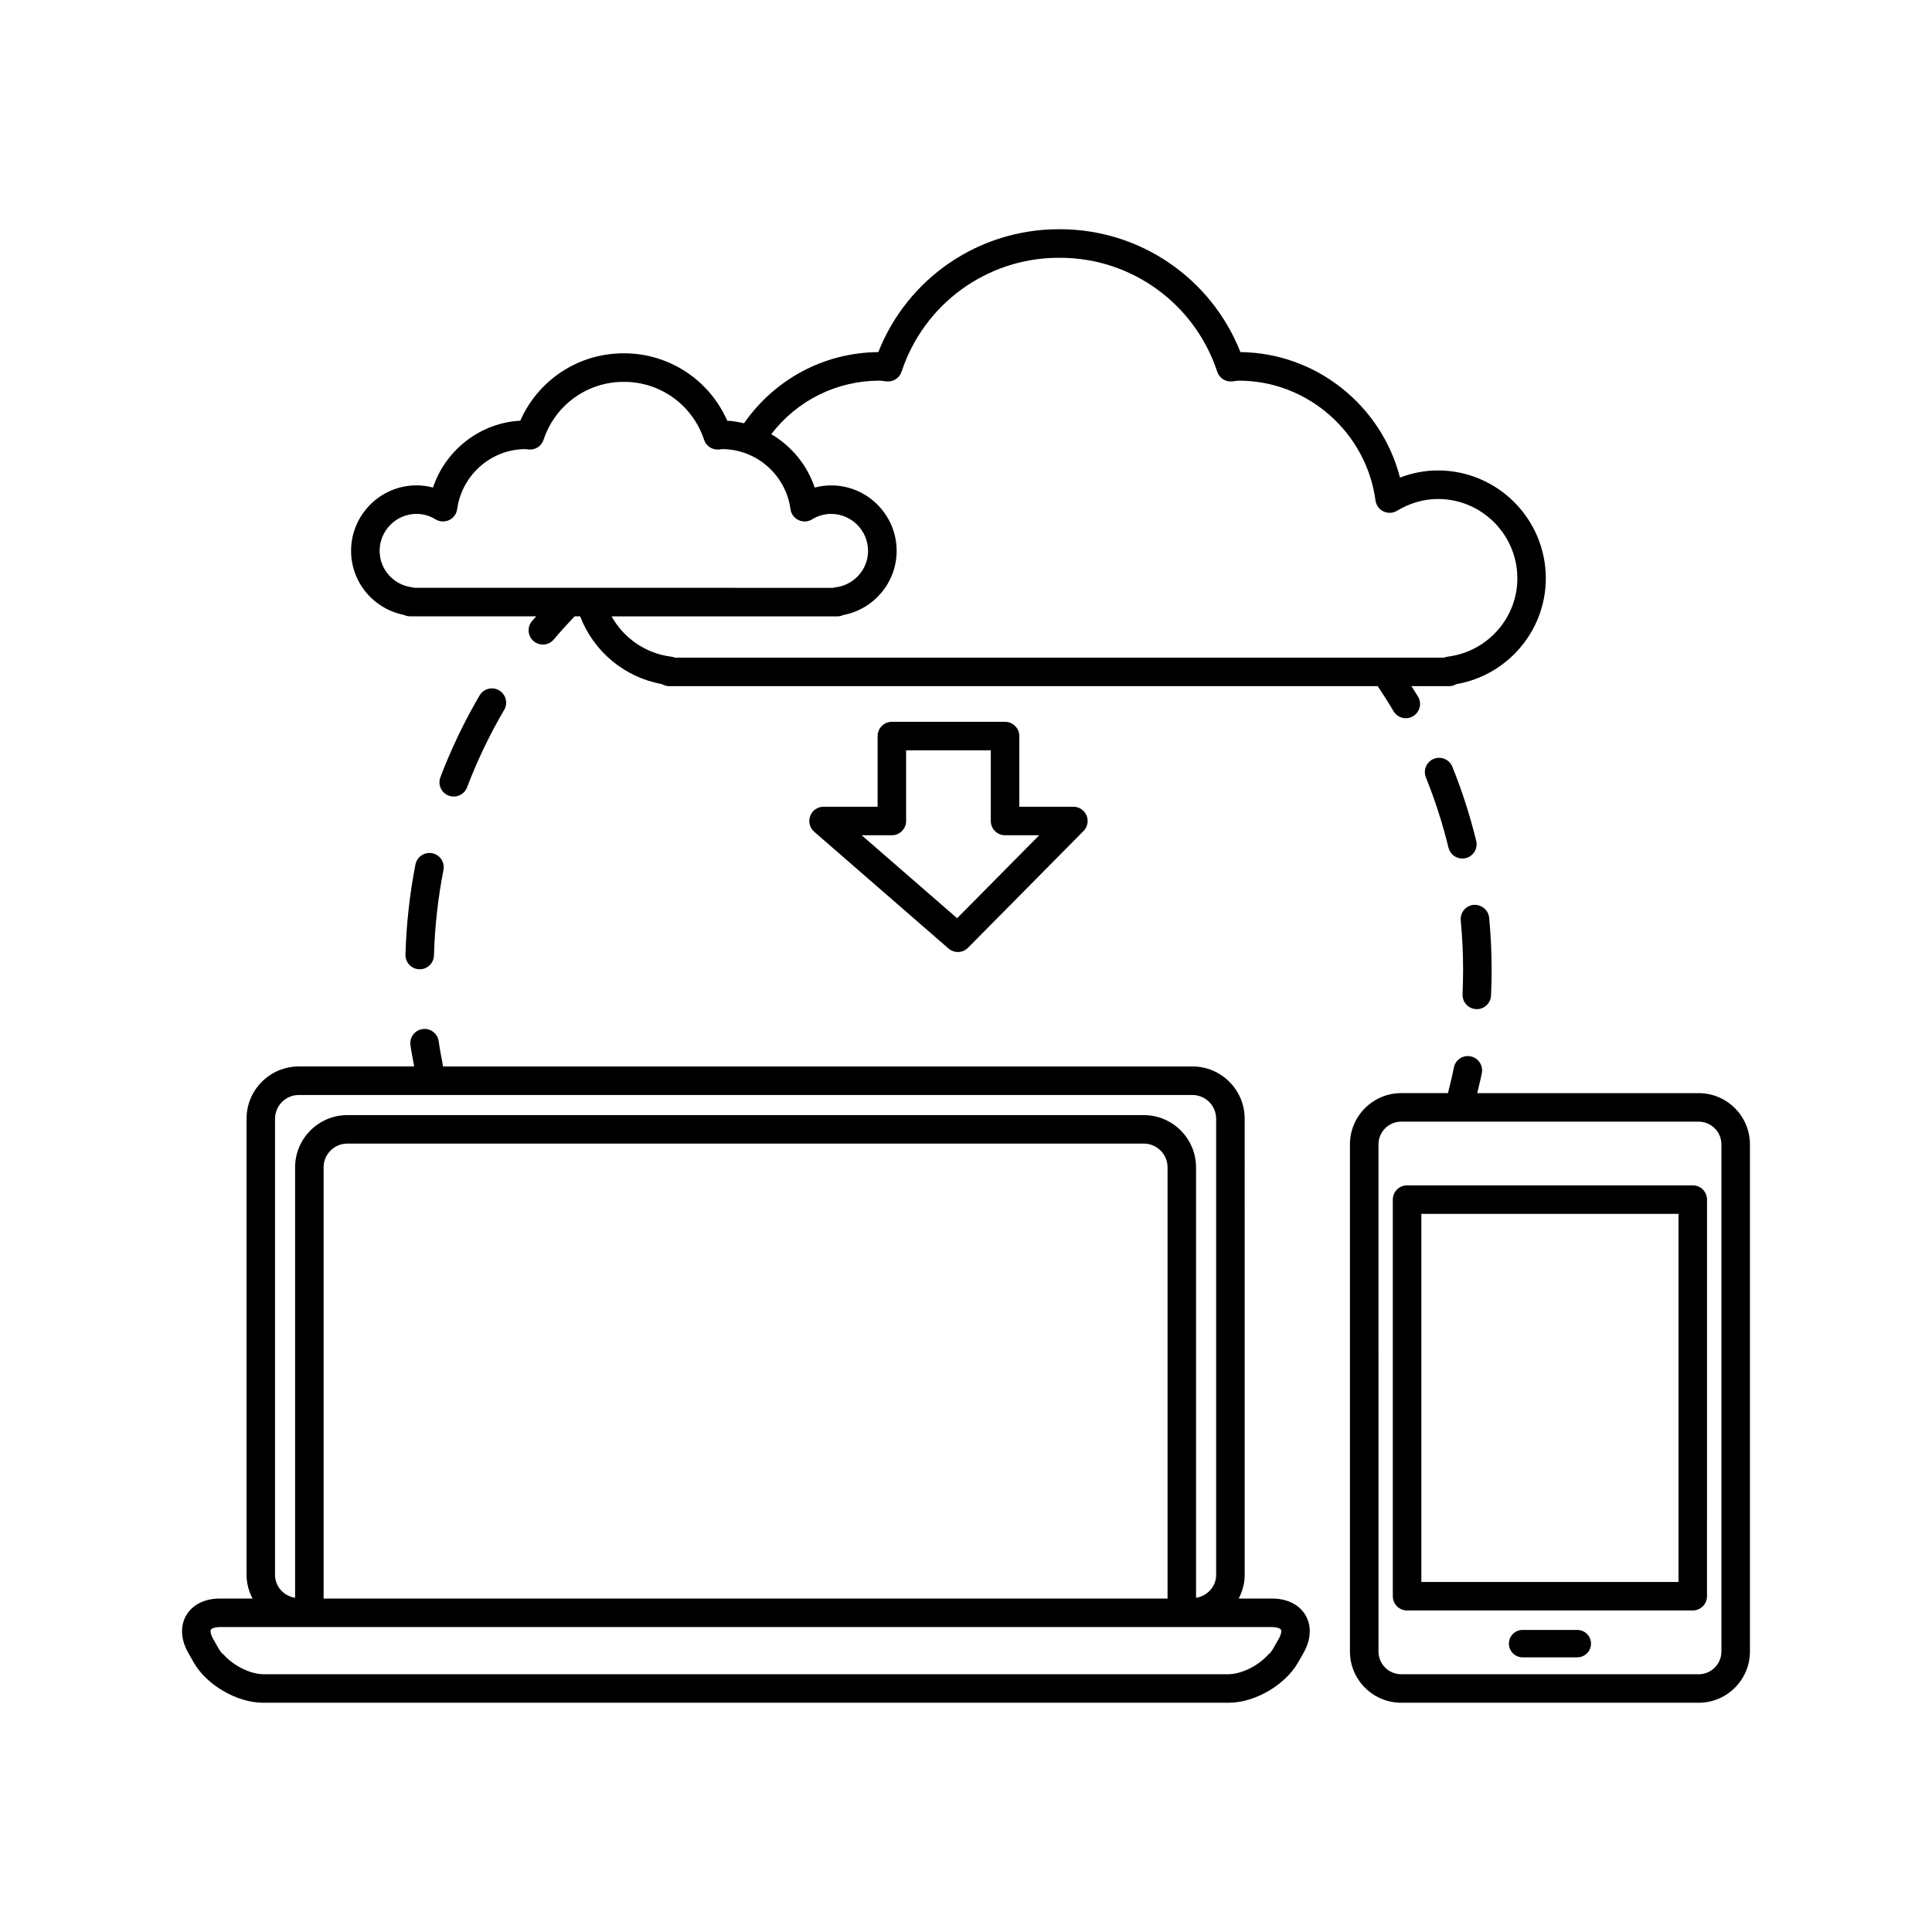
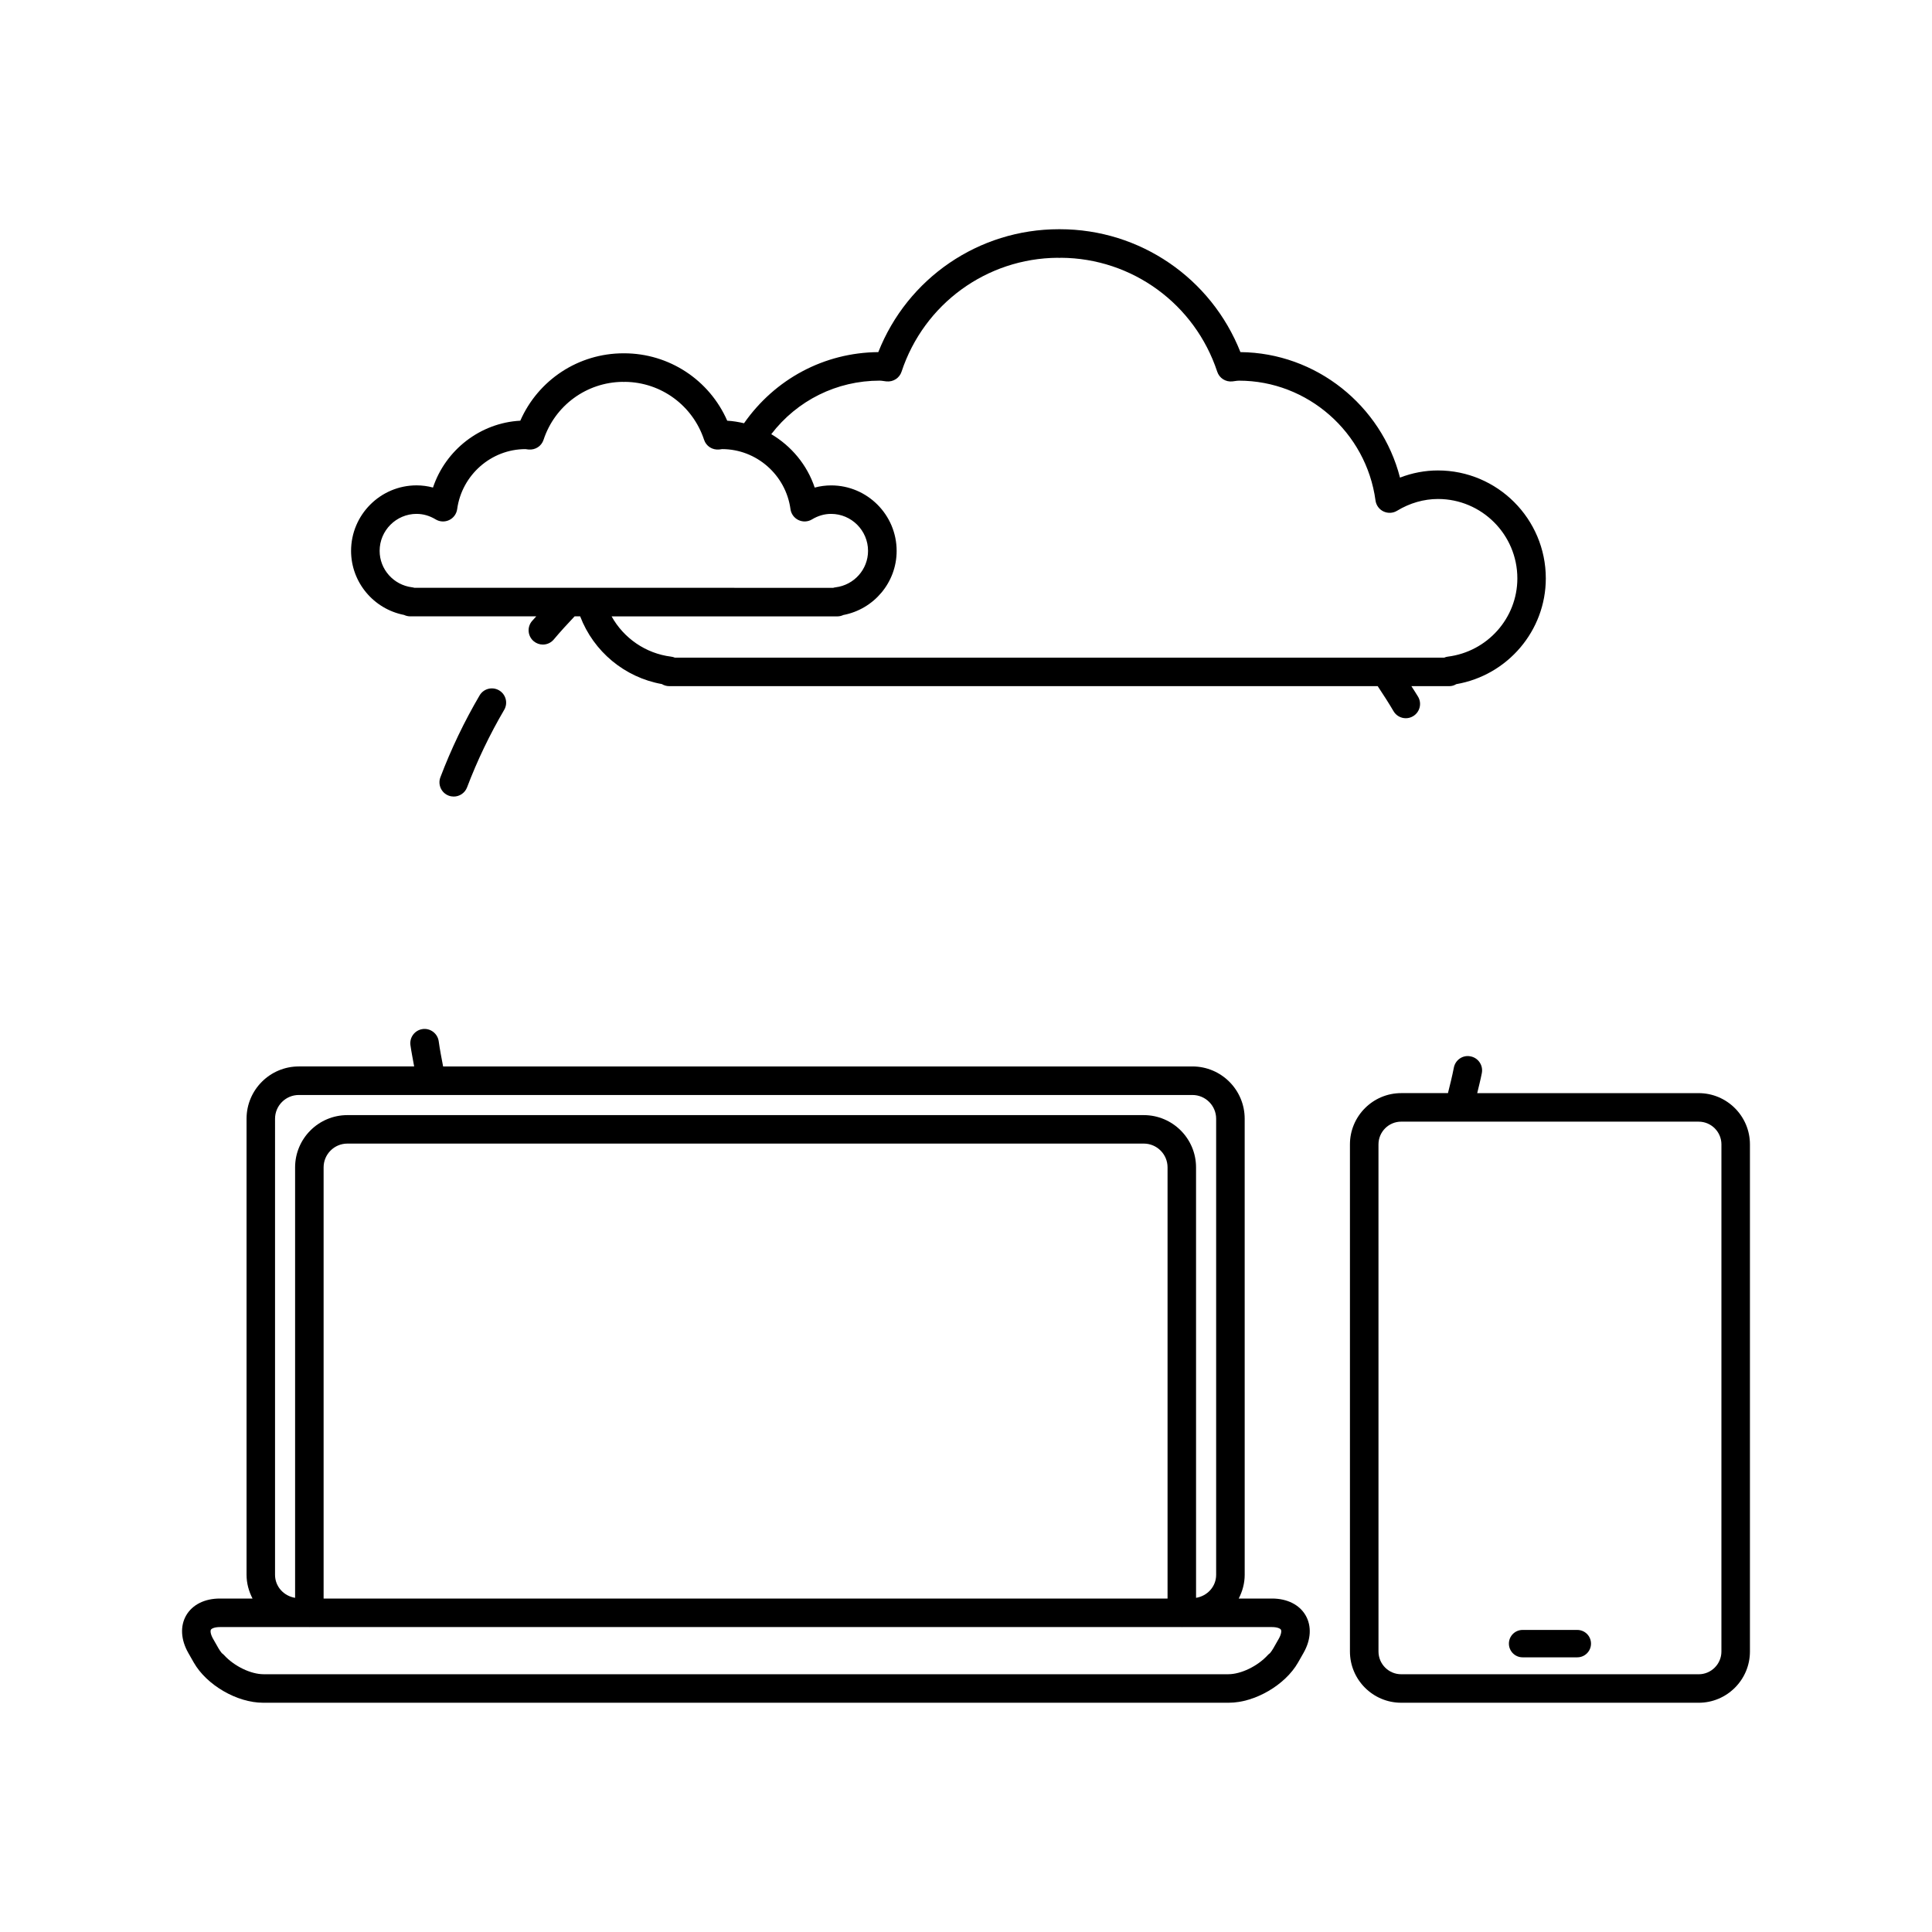
<svg xmlns="http://www.w3.org/2000/svg" fill="#000000" width="800px" height="800px" version="1.1" viewBox="144 144 512 512">
  <g>
    <path d="m481.08 567.63h-8.805c0.977-1.898 1.582-4.019 1.582-6.297l-0.004-120.86c0-7.644-6.211-13.855-13.855-13.855h-198.57c-0.422-2.231-0.867-4.473-1.168-6.676-0.289-2.07-2.231-3.516-4.262-3.231-2.066 0.289-3.512 2.195-3.231 4.262 0.262 1.863 0.656 3.758 0.988 5.644h-30.562c-7.644 0-13.855 6.211-13.855 13.855v120.86c0 2.277 0.605 4.398 1.582 6.297h-8.652c-4.027 0-7.269 1.621-8.922 4.453-1.641 2.832-1.441 6.457 0.551 9.957l1.445 2.539c3.41 5.984 11.465 10.664 18.348 10.664h255.96c6.879 0 14.938-4.684 18.348-10.664l1.445-2.539c1.996-3.492 2.195-7.125 0.551-9.957-1.641-2.828-4.887-4.453-8.91-4.453zm-251.32 0v-114.27c0-3.473 2.828-6.297 6.297-6.297h211.06c3.473 0 6.297 2.828 6.297 6.297v114.27h-223.66zm-12.871-127.15c0-3.473 2.828-6.297 6.297-6.297h236.81c3.473 0 6.297 2.828 6.297 6.297v120.86c0 3.129-2.332 5.613-5.324 6.102l-0.004-114.07c0-7.644-6.211-13.855-13.855-13.855h-211.05c-7.644 0-13.855 6.211-13.855 13.855v114.07c-2.988-0.488-5.316-2.973-5.316-6.098zm265.99 137.82-1.445 2.539c-0.246 0.422-0.535 0.848-0.867 1.254-0.223 0.156-0.434 0.344-0.625 0.551-2.676 2.922-7.07 5.043-10.449 5.043h-255.64c-3.379 0-7.773-2.121-10.449-5.043-0.191-0.207-0.402-0.395-0.625-0.551-0.328-0.406-0.621-0.828-0.867-1.254l-1.445-2.539c-0.676-1.184-0.77-2.082-0.574-2.414 0.191-0.332 1.02-0.695 2.383-0.695h23.637c0.023 0 0.051 0.016 0.074 0.016 0.023 0 0.051-0.016 0.074-0.016h231.06c0.023 0 0.051 0.016 0.074 0.016 0.023 0 0.051-0.016 0.074-0.016h23.809c1.367 0 2.191 0.359 2.383 0.695 0.191 0.336 0.094 1.227-0.578 2.414z" />
    <path d="m594.17 433.69h-58.691c0.414-1.777 0.883-3.531 1.223-5.32 0.395-2.047-0.945-4.031-2.996-4.422-2.051-0.43-4.031 0.945-4.422 2.996-0.438 2.266-1.004 4.508-1.559 6.746h-12.398c-7.488 0-13.578 6.098-13.578 13.582v134.39c0 7.488 6.09 13.582 13.578 13.582l78.844 0.004c7.488 0 13.582-6.098 13.582-13.582v-134.39c0-7.488-6.098-13.582-13.582-13.582zm6.023 147.98c0 3.32-2.707 6.027-6.027 6.027l-78.832-0.004c-3.32 0-6.019-2.707-6.019-6.027l-0.004-134.39c0-3.32 2.699-6.027 6.019-6.027h15.367c0.016 0 0.031 0.004 0.039 0.004 0.012 0 0.02-0.004 0.031-0.004l63.402 0.004c3.32 0 6.027 2.707 6.027 6.027z" />
-     <path d="m592.6 458.13h-75.711c-2.086 0-3.777 1.691-3.777 3.777v105.11c0 2.086 1.691 3.777 3.777 3.777h75.707c2.086 0 3.777-1.691 3.777-3.777l0.004-105.11c0-2.086-1.688-3.777-3.777-3.777zm-3.781 105.11h-68.148v-97.559h68.148z" />
    <path d="m562 575.95h-14.504c-1.996 0-3.621 1.621-3.621 3.629 0 1.996 1.621 3.629 3.621 3.629h14.504c2.004 0 3.633-1.629 3.633-3.629 0-2.008-1.625-3.629-3.633-3.629z" />
    <path d="m251.07 306.96c0.5 0.242 1.059 0.379 1.652 0.379h33.391c-0.367 0.434-0.777 0.836-1.145 1.27-1.34 1.598-1.129 3.981 0.473 5.324 0.711 0.59 1.57 0.883 2.422 0.883 1.078 0 2.152-0.457 2.898-1.355 1.754-2.086 3.621-4.121 5.512-6.121h1.477c3.555 9.312 11.77 16.176 21.645 17.945 0.574 0.348 1.25 0.551 1.969 0.551h187.74c1.445 2.191 2.883 4.394 4.188 6.625 0.699 1.203 1.965 1.875 3.266 1.875 0.645 0 1.301-0.168 1.898-0.52 1.797-1.047 2.414-3.359 1.359-5.164-0.551-0.945-1.199-1.875-1.785-2.82h10.098c0.648 0 1.258-0.191 1.793-0.523 13.621-2.348 23.734-14.172 23.734-28.035 0-15.77-12.828-28.602-28.59-28.602-3.41 0-6.816 0.648-10.051 1.898-4.918-19.156-22.25-33.07-42.289-33.258-7.742-19.598-26.609-32.566-47.84-32.566-0.09-0.004-0.18-0.004-0.273 0-21.246 0-40.113 12.969-47.852 32.566-14.363 0.121-27.398 7.141-35.586 18.852-1.445-0.336-2.926-0.59-4.453-0.676-4.731-10.793-15.387-17.859-27.332-17.859-0.059-0.004-0.105 0-0.152 0-11.961 0-22.617 7.07-27.352 17.859-10.637 0.57-19.805 7.75-23.141 17.715-1.426-0.383-2.887-0.578-4.348-0.578-9.574 0-17.359 7.793-17.359 17.367 0.004 8.301 5.961 15.395 14.035 16.969zm126.08-62.086c0.352 0 0.684 0.059 1.023 0.105l0.734 0.098c1.809 0.176 3.449-0.875 4.012-2.57 5.934-17.957 22.535-30.059 41.379-30.191 0.309 0.039 0.578 0.039 0.898 0 18.836 0.125 35.441 12.234 41.383 30.191 0.559 1.699 2.211 2.762 4.027 2.57l0.672-0.09c0.348-0.051 0.699-0.105 1.074-0.105 18.164 0 33.715 13.652 36.172 31.754 0.172 1.266 0.969 2.359 2.117 2.902 1.148 0.539 2.492 0.488 3.586-0.176 3.371-2.047 7.117-3.125 10.852-3.125 11.598 0 21.035 9.441 21.035 21.043 0 10.508-7.926 19.422-18.438 20.738-0.328 0.039-0.645 0.133-0.941 0.266h-203.89c-0.316-0.133-0.648-0.223-0.996-0.266-6.75-0.84-12.559-4.902-15.77-10.672h59.848c0.551 0 1.078-0.133 1.559-0.359 8.125-1.535 14.133-8.652 14.133-16.984 0-9.574-7.789-17.367-17.355-17.367-1.465 0-2.934 0.195-4.359 0.578-2.016-6.027-6.191-11.008-11.512-14.152 6.859-8.941 17.328-14.188 28.758-14.188zm-122.74 35.312c1.742 0 3.438 0.492 5.043 1.461 1.078 0.66 2.43 0.727 3.582 0.176 1.148-0.543 1.945-1.633 2.117-2.891 1.246-9.074 9.035-15.91 18.102-15.91l0.789 0.102c1.812 0.176 3.449-0.875 4.004-2.574 2.996-9.09 11.383-15.227 20.914-15.352 0.238 0.031 0.473 0.031 0.711 0 9.531 0.117 17.91 6.258 20.914 15.355 0.555 1.691 2.191 2.746 4.004 2.57 0.035 0 0.742-0.098 0.777-0.102 9.094 0 16.883 6.836 18.117 15.906 0.172 1.258 0.969 2.352 2.121 2.898 1.133 0.543 2.492 0.488 3.586-0.18 1.594-0.961 3.289-1.457 5.047-1.457 5.402 0 9.801 4.402 9.801 9.809 0 4.898-3.691 9.043-8.594 9.652-0.215 0.023-0.43 0.07-0.629 0.133l-70.207-0.004h-0.105-40.676c-0.203-0.066-0.414-0.105-0.629-0.133-4.902-0.609-8.594-4.758-8.594-9.652-0.004-5.406 4.394-9.809 9.805-9.809z" />
-     <path d="m410.35 335.29h-30c-2.086 0-3.777 1.691-3.777 3.777v18.727h-14.328c-1.578 0-2.988 0.977-3.535 2.453-0.555 1.477-0.133 3.141 1.059 4.176l35.598 30.945c0.715 0.621 1.598 0.926 2.481 0.926 0.973 0 1.949-0.379 2.684-1.125l30.613-30.945c1.074-1.082 1.387-2.707 0.801-4.109-0.59-1.406-1.965-2.324-3.488-2.324h-14.328v-18.727c0-2.082-1.691-3.773-3.777-3.773zm9.051 30.062-21.754 21.984-25.297-21.984h8c2.086 0 3.777-1.691 3.777-3.777v-18.727h22.445v18.727c0 2.086 1.691 3.777 3.777 3.777z" />
    <path d="m262.9 354.85c0.441 0.168 0.898 0.246 1.344 0.246 1.527 0 2.961-0.934 3.531-2.434 2.684-7.078 5.996-13.984 9.84-20.547 1.055-1.797 0.449-4.109-1.355-5.168-1.805-1.047-4.117-0.453-5.168 1.355-4.055 6.918-7.547 14.207-10.383 21.68-0.742 1.945 0.242 4.133 2.191 4.867z" />
-     <path d="m258.54 370.11c-2.066-0.379-4.035 0.938-4.438 2.984-1.535 7.844-2.422 15.875-2.648 23.891-0.059 2.086 1.586 3.824 3.672 3.883h0.105c2.039 0 3.719-1.621 3.777-3.672 0.211-7.594 1.059-15.215 2.516-22.641 0.395-2.059-0.938-4.043-2.984-4.445z" />
-     <path d="m535.2 411.43c0.055 0.004 0.109 0.004 0.172 0.004 2.004 0 3.68-1.582 3.769-3.613 0.105-2.254 0.156-4.516 0.156-6.801 0-4.606-0.223-9.254-0.656-13.82-0.195-2.082-2.098-3.551-4.121-3.406-2.074 0.203-3.602 2.047-3.406 4.121 0.414 4.328 0.625 8.734 0.625 13.105 0 2.168-0.055 4.316-0.145 6.465-0.094 2.082 1.52 3.852 3.606 3.945z" />
-     <path d="m535.21 366.84c-1.633-6.691-3.758-13.305-6.324-19.648-0.781-1.941-2.988-2.863-4.918-2.09-1.941 0.781-2.871 2.984-2.09 4.918 2.422 6.016 4.445 12.281 5.984 18.617 0.422 1.727 1.969 2.883 3.668 2.883 0.301 0 0.598-0.035 0.902-0.105 2.027-0.5 3.277-2.551 2.777-4.574z" />
  </g>
</svg>